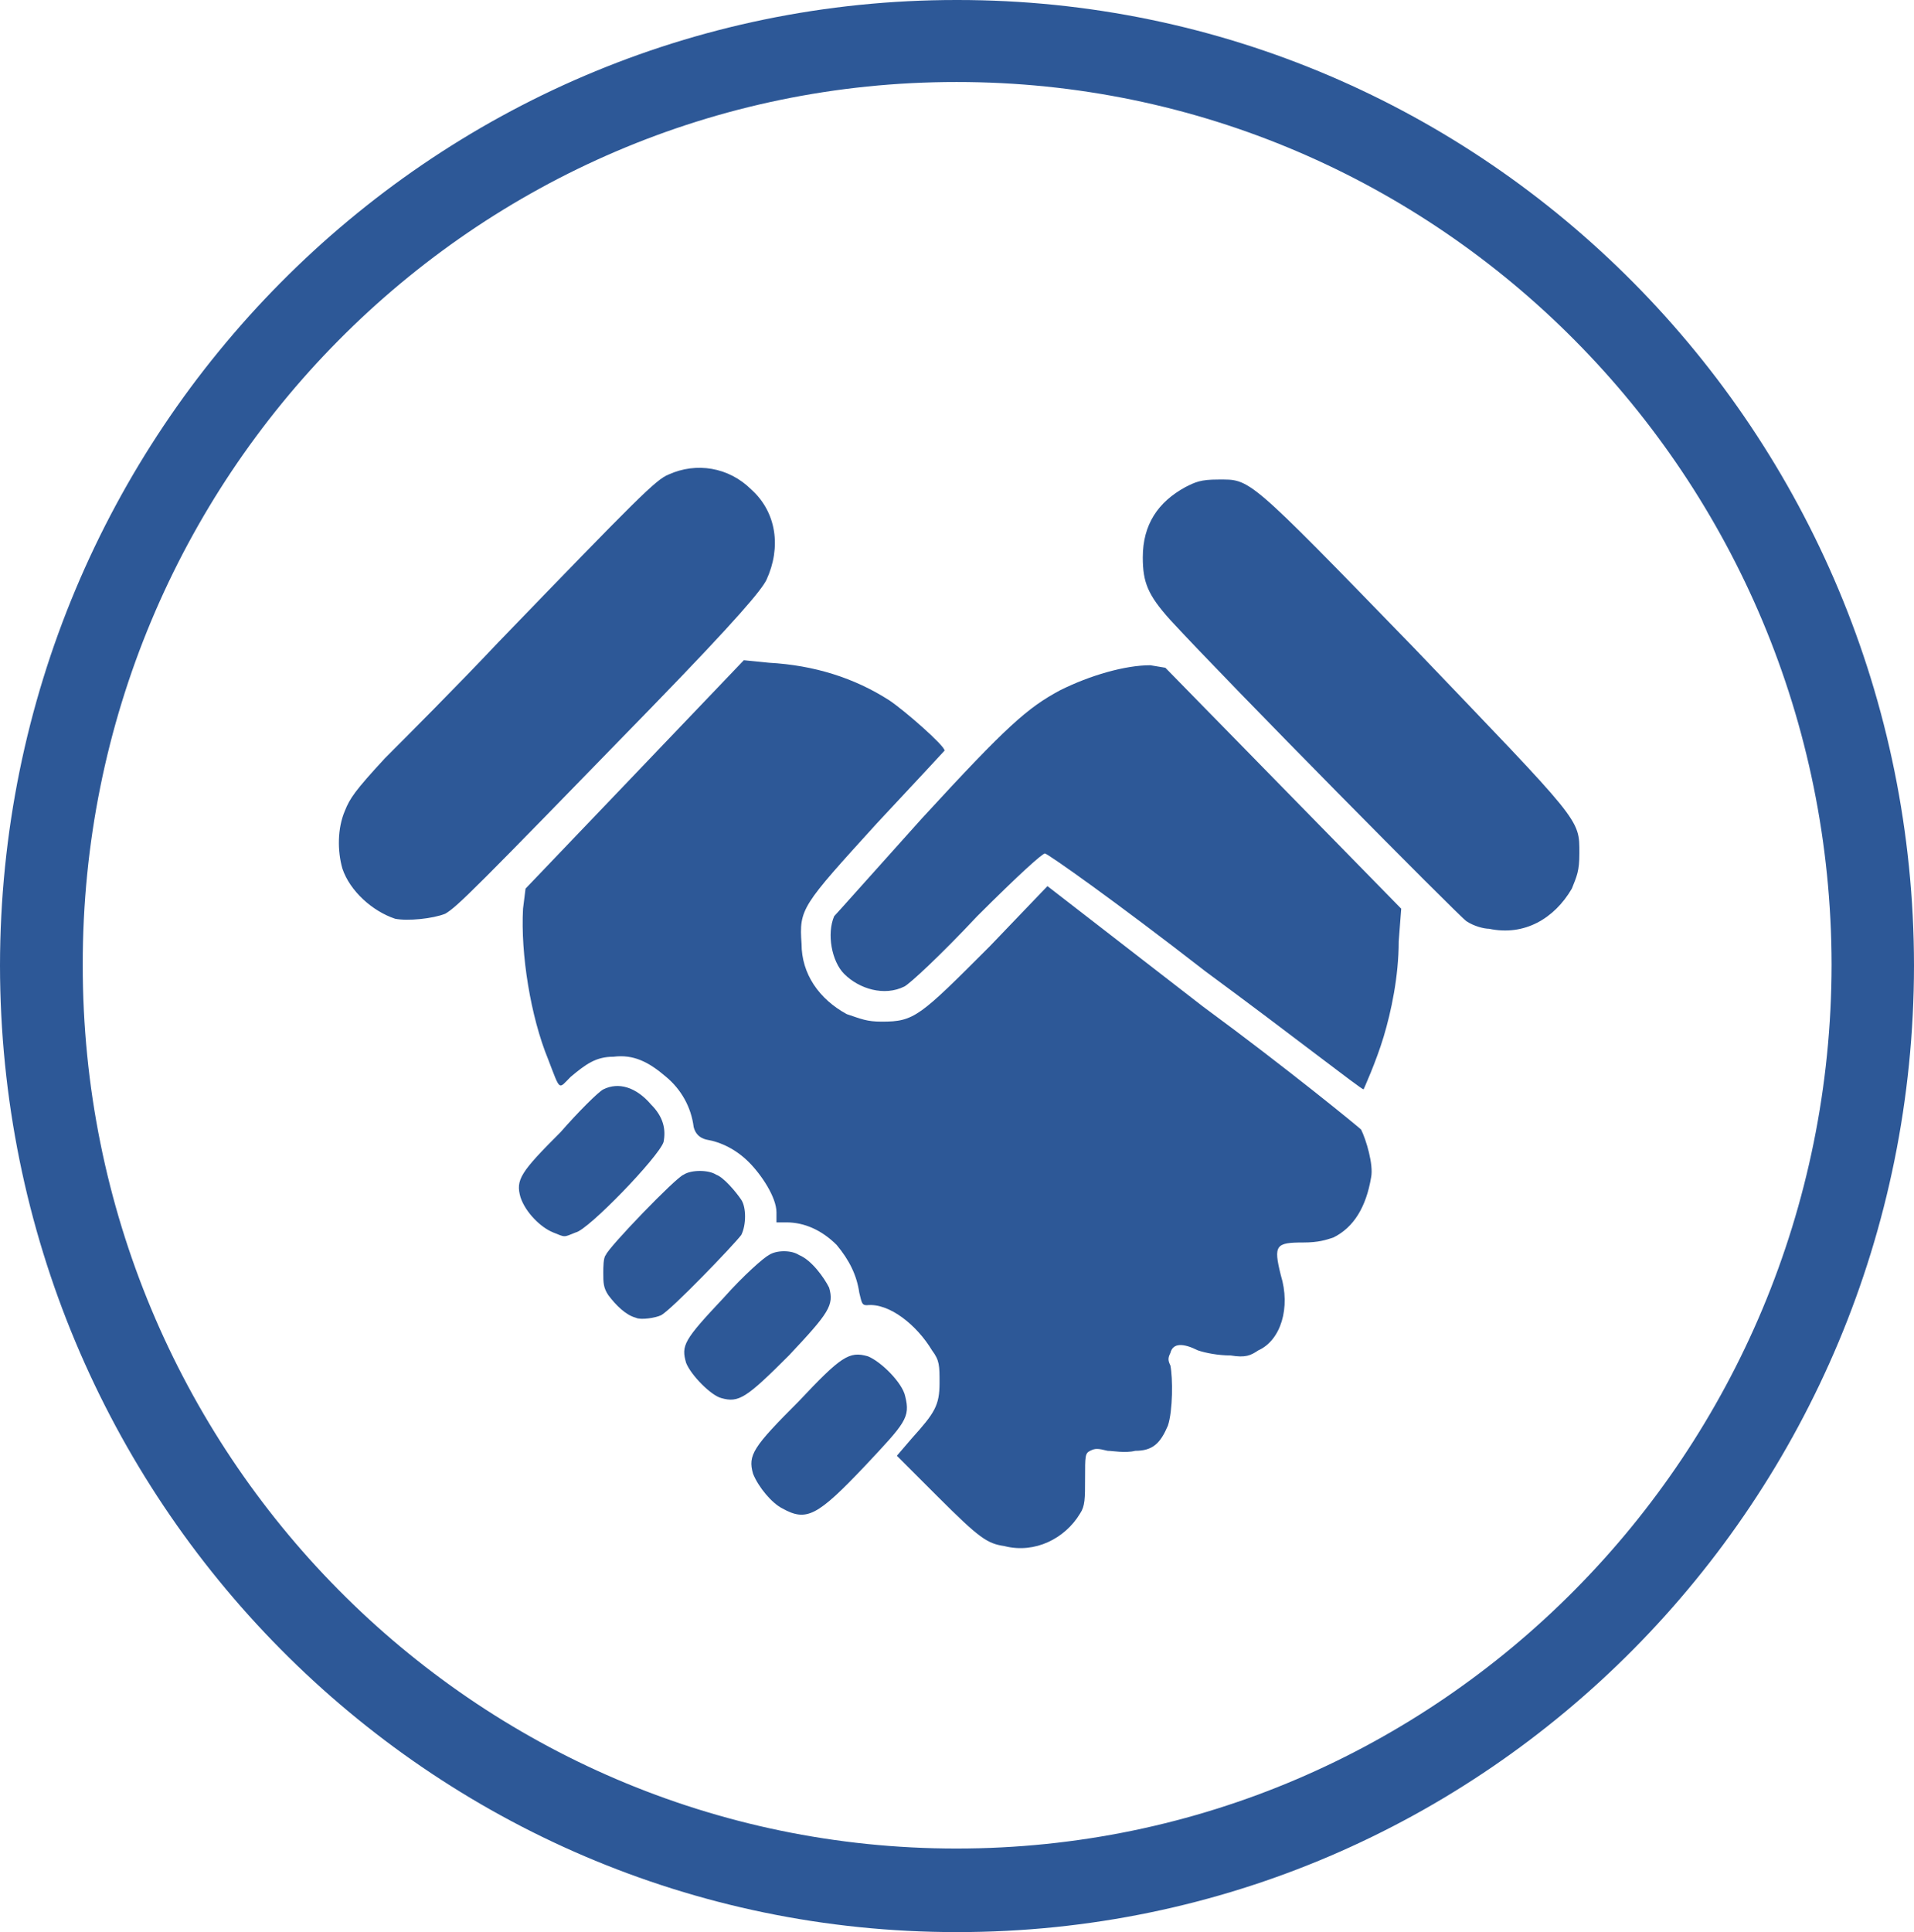
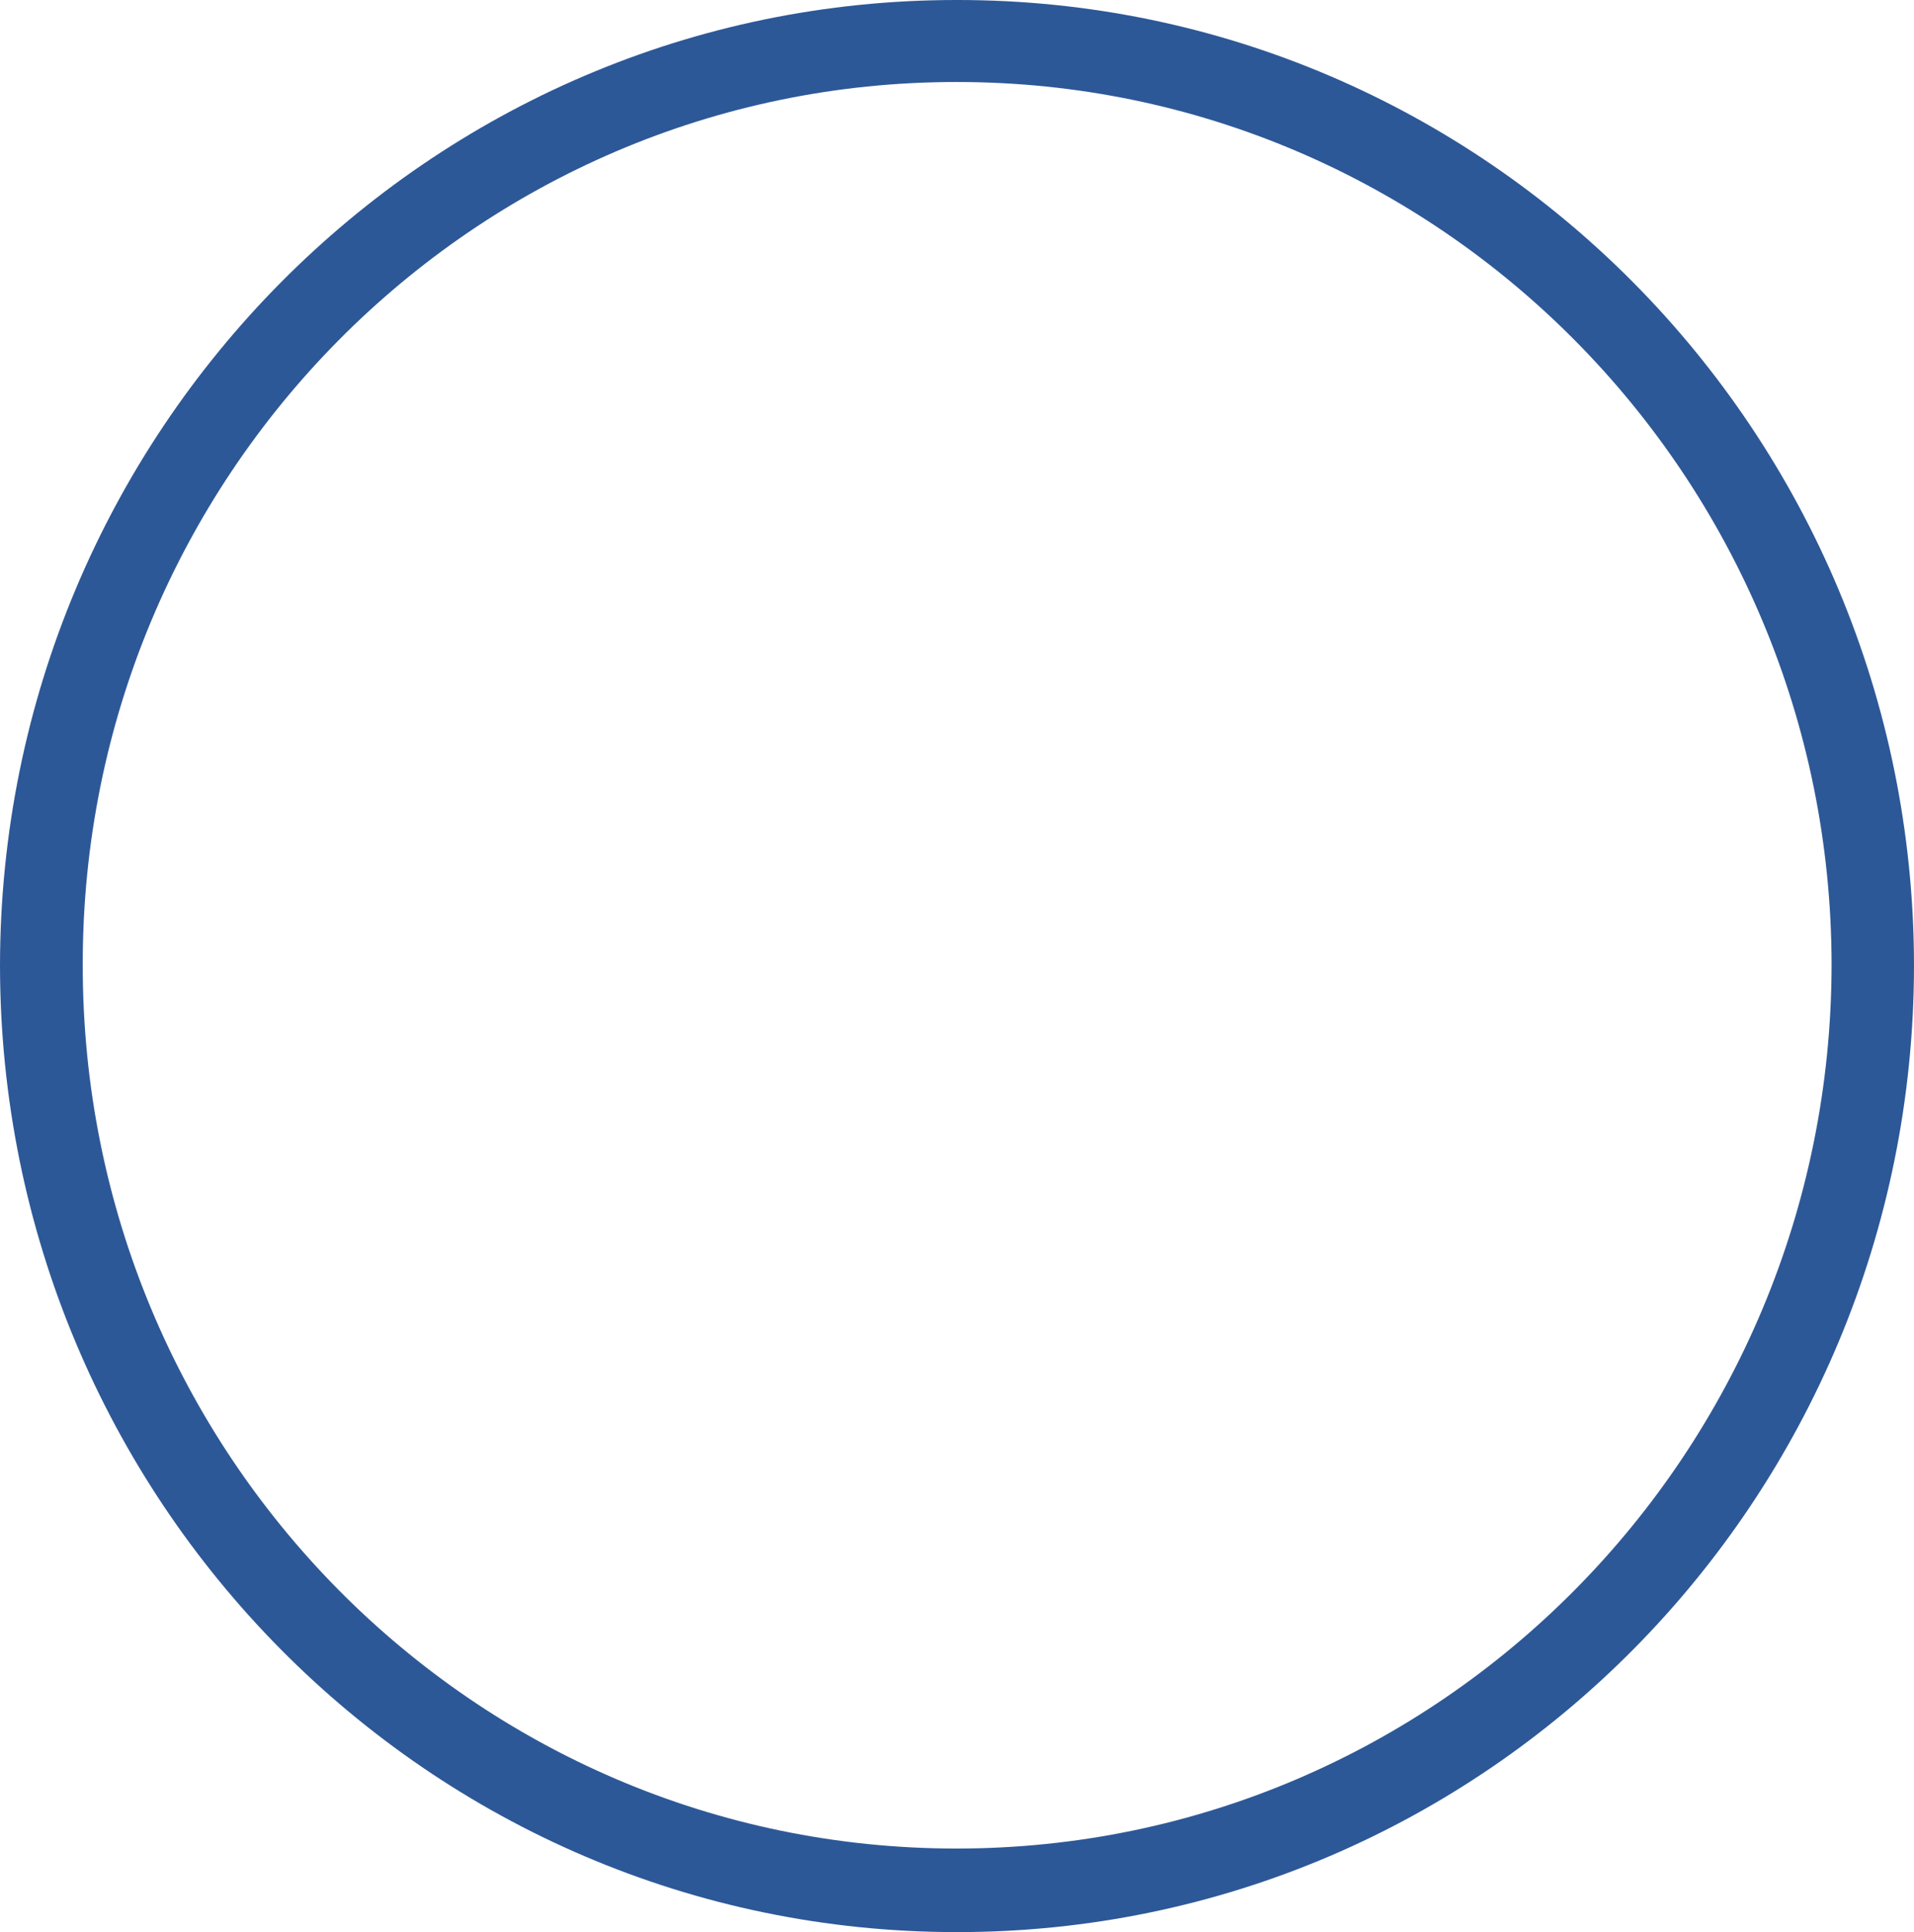
<svg xmlns="http://www.w3.org/2000/svg" id="Layer_2" viewBox="0 0 99 99.916">
  <defs>
    <style>.cls-1{fill:#2d5897;}</style>
  </defs>
  <g id="Layer_1-2">
    <g id="icon-hands">
      <path class="cls-1" d="M49.5,0C22.18-.018,.025,22.357,0,49.932c.025,27.622,22.18,49.994,49.5,49.984,27.33,.01,49.48-22.361,49.5-49.984C98.98,22.357,76.83-.018,49.5,0Zm-.024,95.595c-24.975,0-45.221-20.454-45.196-45.709-.027-25.203,20.221-45.654,45.196-45.645,24.985-.01,45.233,20.443,45.261,45.646-.027,25.254-20.277,45.708-45.261,45.708Z" />
-       <path class="cls-1" d="M20.434,47.511c-1.168-.389-2.336-1.428-2.725-2.596-.26-.908-.26-2.077,.13-2.985,.26-.649,.519-1.038,2.077-2.725,1.038-1.038,3.764-3.764,5.84-5.97,7.268-7.527,8.176-8.436,8.825-8.695,1.428-.649,3.115-.389,4.283,.779,1.298,1.168,1.557,2.985,.779,4.672-.26,.519-1.428,1.947-5.97,6.619-9.215,9.474-9.993,10.253-10.642,10.642-.649,.26-1.947,.389-2.596,.26Zm56.586,.519c-.26,0-.779-.13-1.168-.389s-12.329-12.329-15.314-15.574c-1.168-1.298-1.428-1.947-1.428-3.245,0-1.687,.779-2.855,2.206-3.634,.519-.26,.779-.389,1.687-.389,1.687,0,1.428-.26,10.123,8.695,8.695,9.085,8.566,8.825,8.566,10.642,0,.908-.13,1.168-.389,1.817-.908,1.557-2.466,2.466-4.283,2.077Zm-14.666,2.206c-4.672-3.634-8.176-6.1-8.306-6.1s-1.298,1.038-3.504,3.245c-1.947,2.077-3.504,3.504-3.764,3.634-1.038,.519-2.336,.13-3.115-.649-.649-.649-.908-2.077-.519-2.985,.13-.13,2.206-2.466,4.542-5.062,4.413-4.802,5.451-5.71,7.138-6.619,1.557-.779,3.374-1.298,4.672-1.298l.779,.13,6.1,6.23,6.1,6.23-.13,1.687c0,1.817-.389,3.634-.779,4.932-.389,1.298-1.038,2.725-1.038,2.725-.13,0-3.764-2.855-8.176-6.1Zm-33.744,13.497c-.649-.26-1.428-1.038-1.687-1.817-.26-.908,0-1.298,2.077-3.374,.908-1.038,1.947-2.077,2.206-2.206,.779-.389,1.687-.13,2.466,.779,.649,.649,.779,1.298,.649,1.947-.26,.779-3.894,4.542-4.542,4.672-.649,.26-.519,.26-1.168,0Zm4.283,4.413c-.519-.13-1.038-.649-1.428-1.168-.26-.389-.26-.649-.26-1.168,0-.26,0-.779,.13-.908,.13-.389,3.634-4.023,4.023-4.153,.389-.26,1.298-.26,1.687,0,.389,.13,1.038,.908,1.298,1.298s.26,1.298,0,1.817c-.389,.519-3.634,3.894-4.153,4.153-.26,.13-1.038,.26-1.298,.13Zm4.413,4.153c-.519-.13-1.557-1.168-1.817-1.817-.26-.908-.13-1.168,1.947-3.374,1.038-1.168,2.077-2.077,2.336-2.206,.389-.26,1.168-.26,1.557,0,.649,.26,1.298,1.168,1.557,1.687,.26,.908,0,1.298-2.077,3.504-2.206,2.206-2.596,2.466-3.504,2.206Zm3.164,5.709c-.552-.276-1.243-1.105-1.519-1.795-.276-.966,0-1.381,2.347-3.728,2.209-2.347,2.623-2.623,3.59-2.347,.69,.276,1.795,1.381,1.933,2.071,.276,1.105,0,1.381-2.071,3.59-2.485,2.623-3.037,2.899-4.28,2.209Zm11.501,1.948c-.908-.13-1.298-.389-3.504-2.596l-2.077-2.077,.779-.908c1.168-1.298,1.428-1.687,1.428-2.855,0-.908,0-1.168-.389-1.687-.779-1.298-2.206-2.466-3.374-2.336-.26,0-.26-.13-.389-.649-.13-.908-.519-1.687-1.168-2.466-.779-.779-1.687-1.168-2.596-1.168h-.519v-.519c0-.779-.779-1.947-1.428-2.596s-1.428-1.038-2.206-1.168q-.519-.13-.649-.649c-.13-1.038-.649-1.947-1.428-2.596-.908-.779-1.687-1.168-2.725-1.038-.908,0-1.428,.389-2.206,1.038-.649,.649-.519,.779-1.168-.908-.908-2.206-1.428-5.451-1.298-7.787l.13-1.038,5.71-5.97,5.581-5.84,1.298,.13c2.336,.13,4.413,.779,6.23,1.947,.779,.519,2.855,2.336,2.855,2.596,0,0-1.557,1.687-3.504,3.764-3.894,4.283-4.023,4.413-3.894,6.23,0,1.557,.908,2.855,2.336,3.634,.779,.26,1.038,.389,1.817,.389,1.687,0,1.947-.26,5.581-3.894l2.985-3.115,8.047,6.23c4.413,3.245,8.047,6.23,8.176,6.359,.26,.519,.649,1.817,.519,2.466-.26,1.557-.908,2.596-1.947,3.115-.389,.13-.779,.26-1.557,.26-1.428,0-1.557,.13-1.168,1.687,.519,1.687,0,3.374-1.168,3.894-.389,.26-.649,.389-1.428,.26-.649,0-1.298-.13-1.687-.26-.779-.389-1.298-.389-1.428,.13-.13,.26-.13,.389,0,.649,.13,.649,.13,2.336-.13,3.115-.389,.908-.779,1.298-1.687,1.298-.519,.13-1.168,0-1.428,0-.519-.13-.649-.13-.908,0s-.26,.26-.26,1.428c0,1.038,0,1.428-.26,1.817-.779,1.298-2.336,2.077-3.894,1.687Z" />
    </g>
  </g>
</svg>